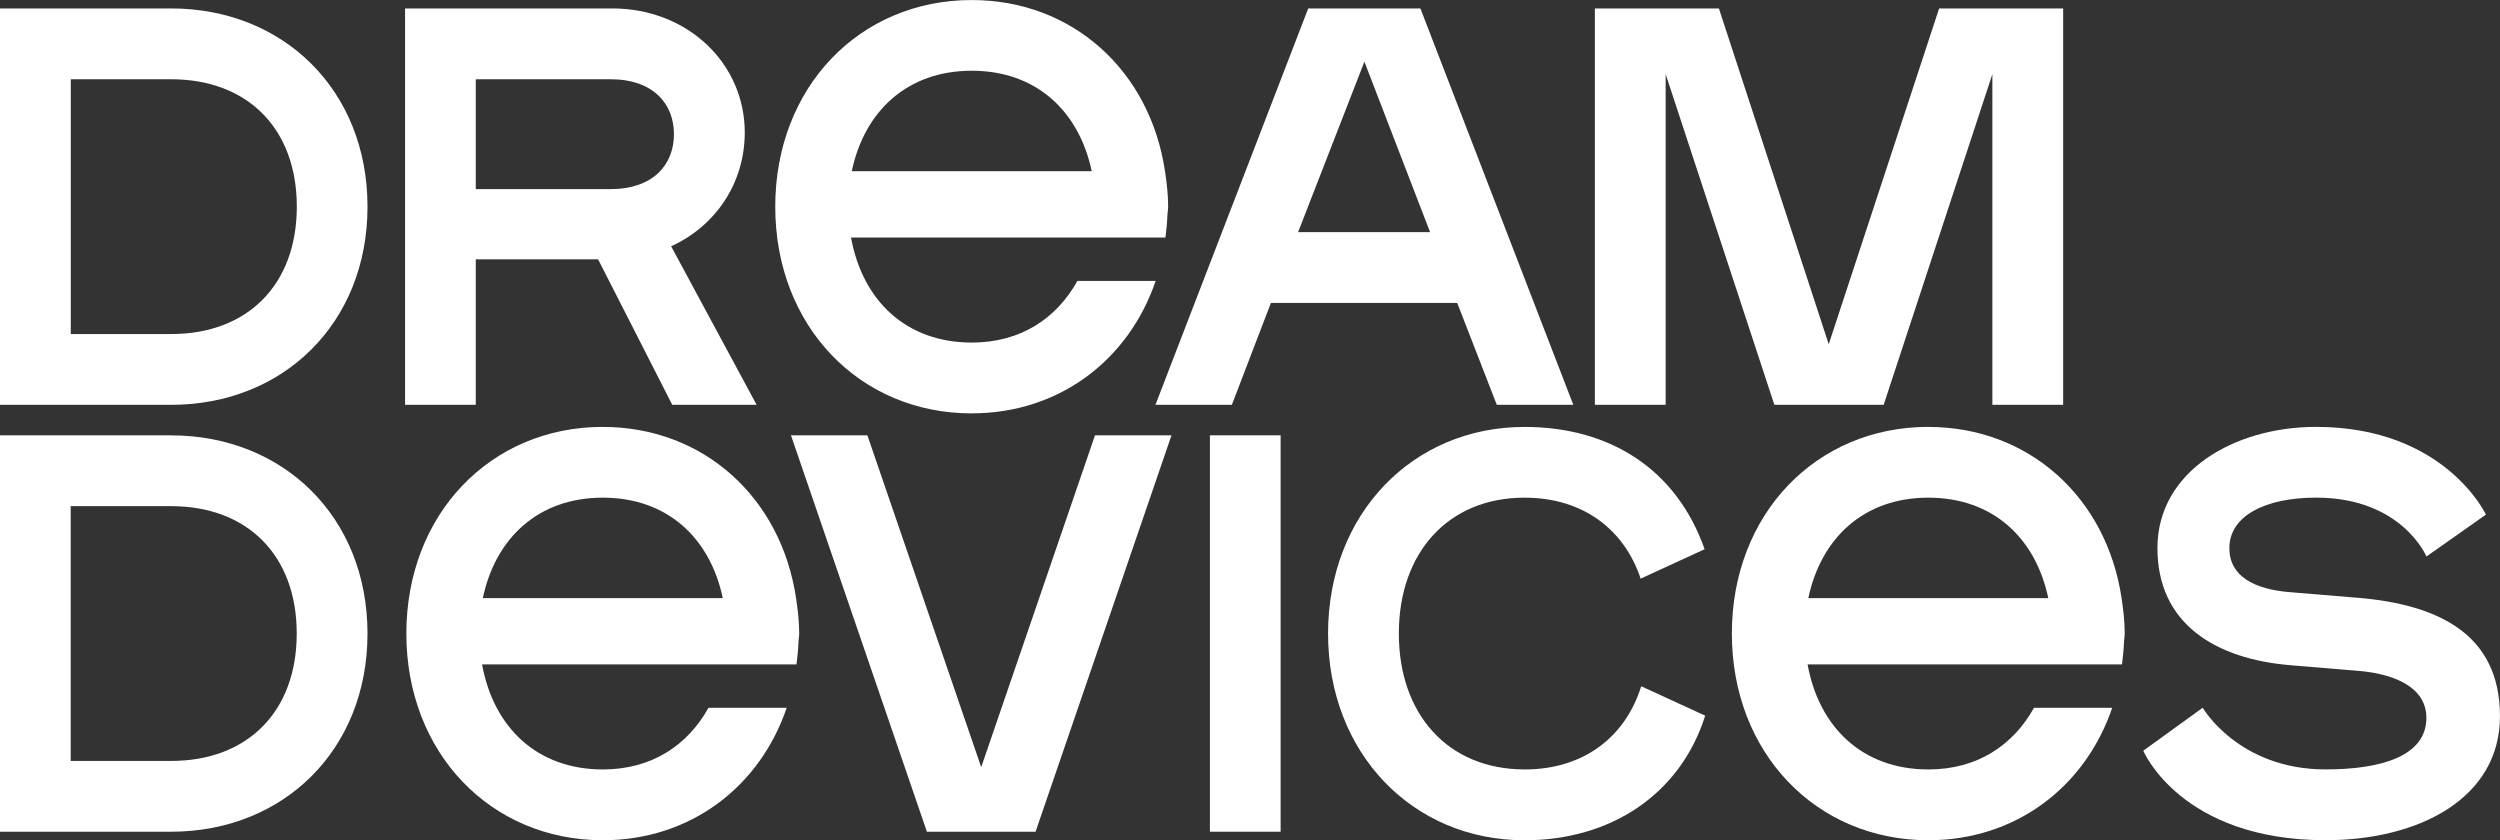
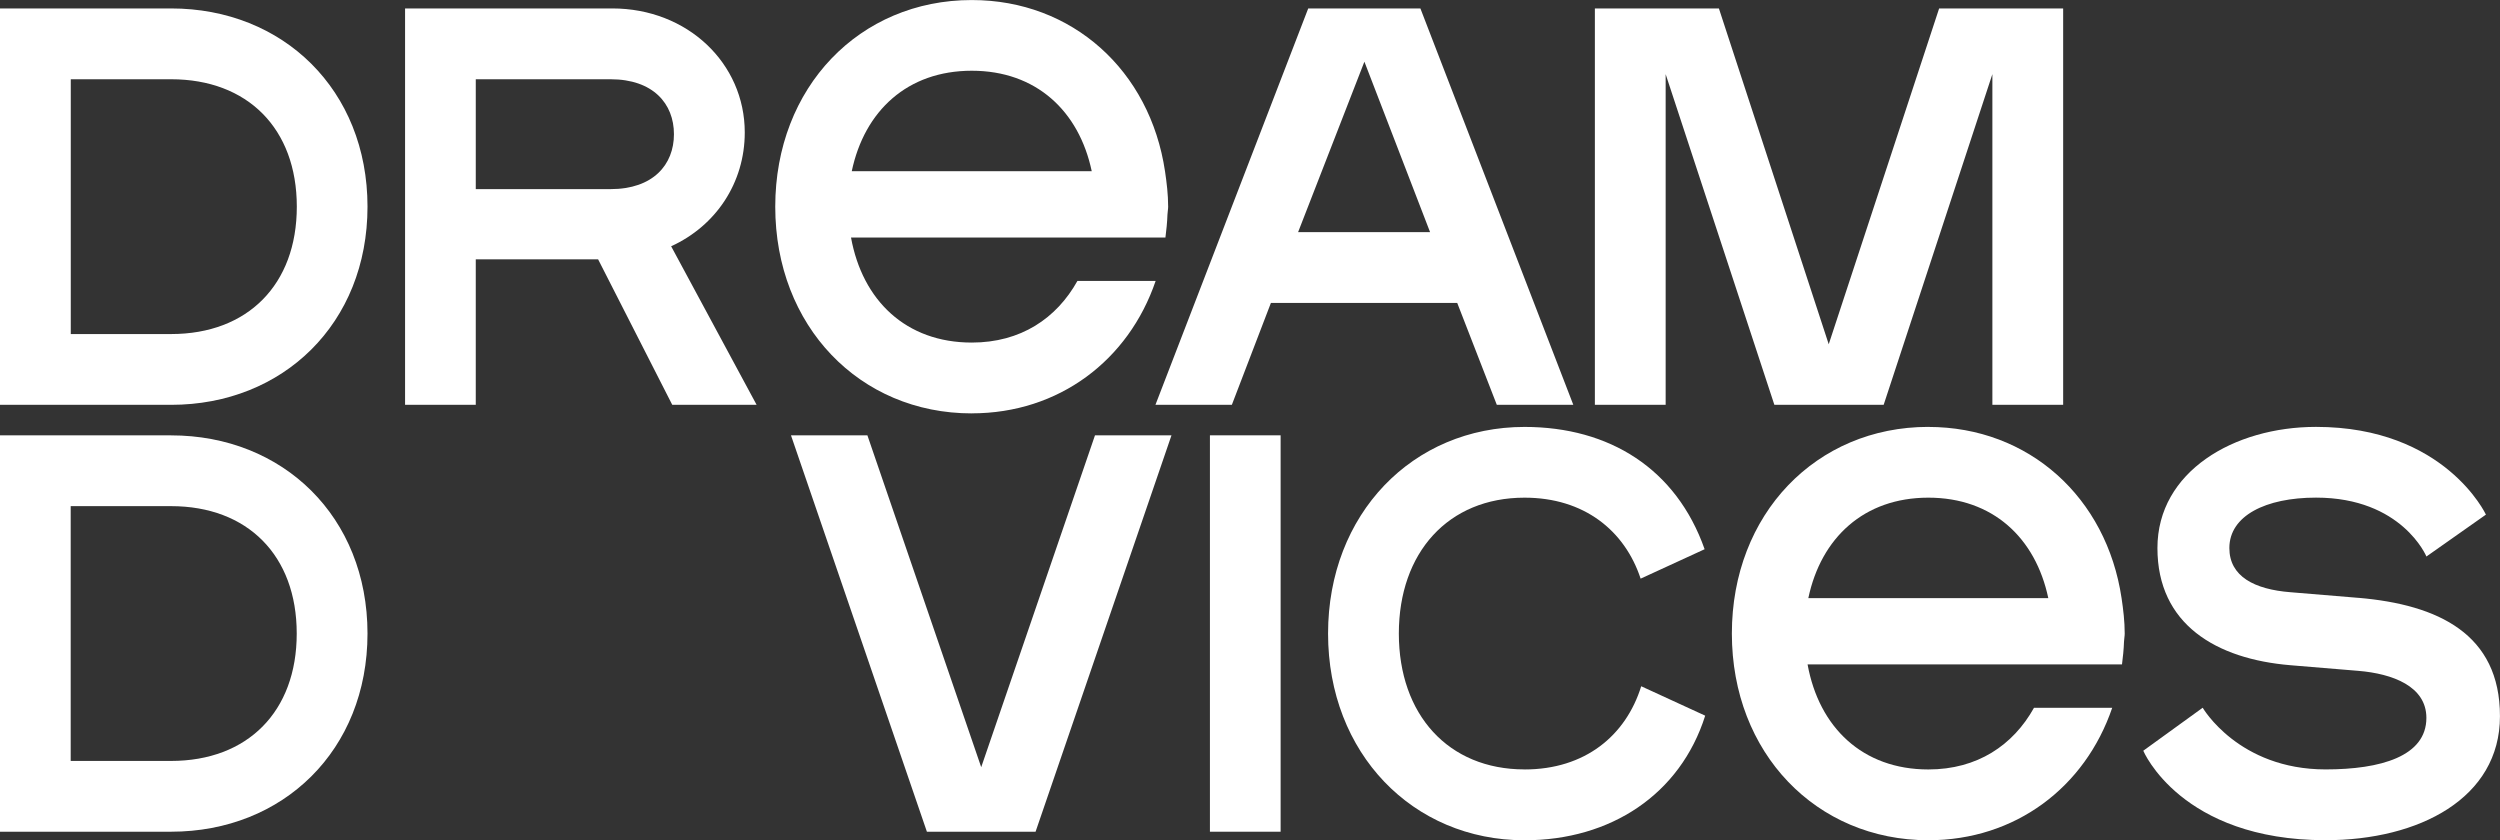
<svg xmlns="http://www.w3.org/2000/svg" id="Layer_2" viewBox="0 0 607.54 204.19">
  <rect x="0" y="0" width="607.54" height="204.19" fill="#333333" stroke="none" />
  <defs>
    <style>.cls-1{fill:#fff;stroke-width:0px;}</style>
  </defs>
  <g id="Layer_1-2">
    <path class="cls-1" d="M236.16,100.45c21.16,0,38.1-12.87,44.68-32.18h-19.01c-5.07,9.1-13.78,14.98-25.67,14.98-16,0-26.57-10.23-29.35-25.53h76.41c.23-1.82.43-3.65.49-5.54.02-.67.17-1.28.17-1.95,0-2.97-.35-5.81-.76-8.6-3.64-24.49-22.52-41.62-46.97-41.62-27.26,0-47.75,21.19-47.75,50.22s20.5,50.23,47.75,50.23ZM236.16,17.19c15.6,0,26.05,9.74,29.15,24.42h-58.32c3.1-14.69,13.55-24.42,29.17-24.42Z" />
    <path class="cls-1" d="M41.56,105.79H0v96.33h41.56c27.26,0,47.75-19.81,47.75-48.16s-20.5-48.16-47.75-48.16ZM41.56,184.92h-24.38v-61.92h24.38c18.59,0,30.55,11.97,30.55,30.96s-11.96,30.96-30.55,30.96Z" />
    <polygon class="cls-1" points="404.78 18.02 431.2 98.38 457.76 98.38 484.18 18.02 484.18 98.38 501.38 98.38 501.38 2.05 471.24 2.05 444.41 83.66 417.72 2.05 387.58 2.05 387.58 98.38 404.78 98.38 404.78 18.02" />
    <path class="cls-1" d="M299.36,98.38l9.49-24.76h45.28l9.62,24.76h18.59L345.18,2.05h-27.26l-37.13,96.33h18.57ZM331.57,14.99l15.96,41.42h-32.07l16.11-41.42Z" />
    <path class="cls-1" d="M573.16,145.29l-16.52-1.37c-8.81-.69-14.87-3.85-14.87-10.74,0-7.84,8.81-12.25,21.06-12.25,20.9,0,26.83,14.31,26.83,14.31l14.46-10.18s-9.92-21.32-41.29-21.32c-19.95,0-38.54,10.86-38.54,29.44s14.32,26.98,32.34,28.48l16.52,1.37c8.24.69,16.5,3.72,16.5,11.43,0,9.35-11.14,12.52-24.49,12.52-21.2,0-29.87-14.99-29.87-14.99l-14.44,10.45s9.08,21.74,44.3,21.74c22.7,0,42.38-10.18,42.38-30.14s-15-27.1-34.39-28.76Z" />
    <rect class="cls-1" x="294.03" y="105.79" width="17.18" height="96.33" />
    <path class="cls-1" d="M370.49,186.98c-18.57,0-30.55-13.35-30.55-33.02s11.98-33.02,30.55-33.02c14.46,0,24.35,7.99,28.21,19.68l15.55-7.15c-6.88-19.54-23.13-29.72-43.76-29.72-27.24,0-47.75,21.19-47.75,50.22s20.52,50.23,47.75,50.23c20.93,0,37.84-11.14,43.9-30.28l-15.55-7.15c-3.72,11.97-13.62,20.22-28.35,20.22Z" />
    <path class="cls-1" d="M468.62,103.74c-27.26,0-47.75,21.19-47.75,50.22s20.5,50.23,47.75,50.23c21.16,0,38.1-12.87,44.68-32.18h-19.01c-5.07,9.1-13.78,14.98-25.67,14.98-16,0-26.57-10.23-29.35-25.53h76.41c.23-1.82.43-3.65.49-5.54.02-.67.17-1.28.17-1.95,0-2.97-.35-5.81-.76-8.6-3.64-24.49-22.52-41.62-46.97-41.62ZM439.45,145.36c3.1-14.69,13.55-24.42,29.17-24.42s26.05,9.74,29.15,24.42h-58.32Z" />
    <path class="cls-1" d="M41.58,2.05H0v96.33h41.58c27.24,0,47.73-19.81,47.73-48.16S68.82,2.05,41.58,2.05ZM41.58,81.18h-24.38V19.26h24.38c18.57,0,30.55,11.97,30.55,30.96s-11.98,30.96-30.55,30.96Z" />
    <path class="cls-1" d="M115.62,63.02h29.73l18.02,35.36h20.5l-20.77-38.53c10.87-4.96,17.89-15.41,17.89-27.66,0-16.78-13.89-30.14-32.21-30.14h-50.34v96.33h17.18v-35.36ZM115.62,19.26h32.75c10.33,0,15.41,5.92,15.41,13.35s-5.08,13.35-15.41,13.35h-32.75v-26.69Z" />
-     <path class="cls-1" d="M146.5,103.74c-27.26,0-47.75,21.19-47.75,50.22s20.5,50.23,47.75,50.23c21.16,0,38.1-12.87,44.68-32.18h-19.01c-5.07,9.1-13.78,14.98-25.67,14.98-16,0-26.57-10.23-29.35-25.53h76.41c.23-1.82.43-3.65.49-5.54.02-.67.17-1.28.17-1.95,0-2.97-.35-5.81-.76-8.6-3.64-24.49-22.52-41.62-46.97-41.62ZM117.33,145.36c3.1-14.69,13.55-24.42,29.17-24.42s26.05,9.74,29.15,24.42h-58.32Z" />
    <polygon class="cls-1" points="238.45 186.44 210.79 105.79 192.22 105.79 225.25 202.12 251.66 202.12 284.69 105.79 266.1 105.79 238.45 186.44" />
  </g>
</svg>